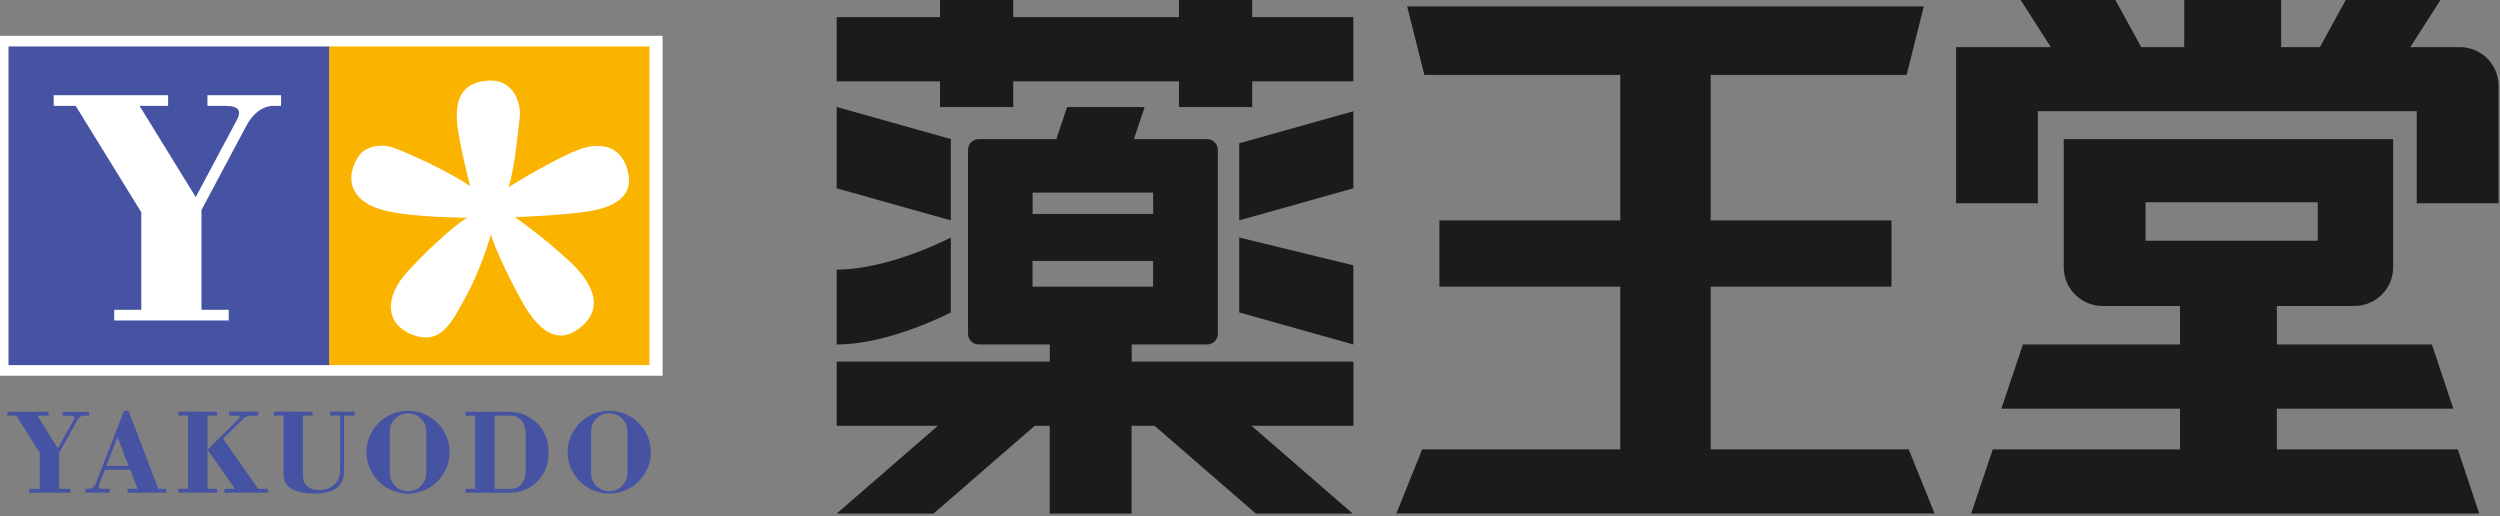
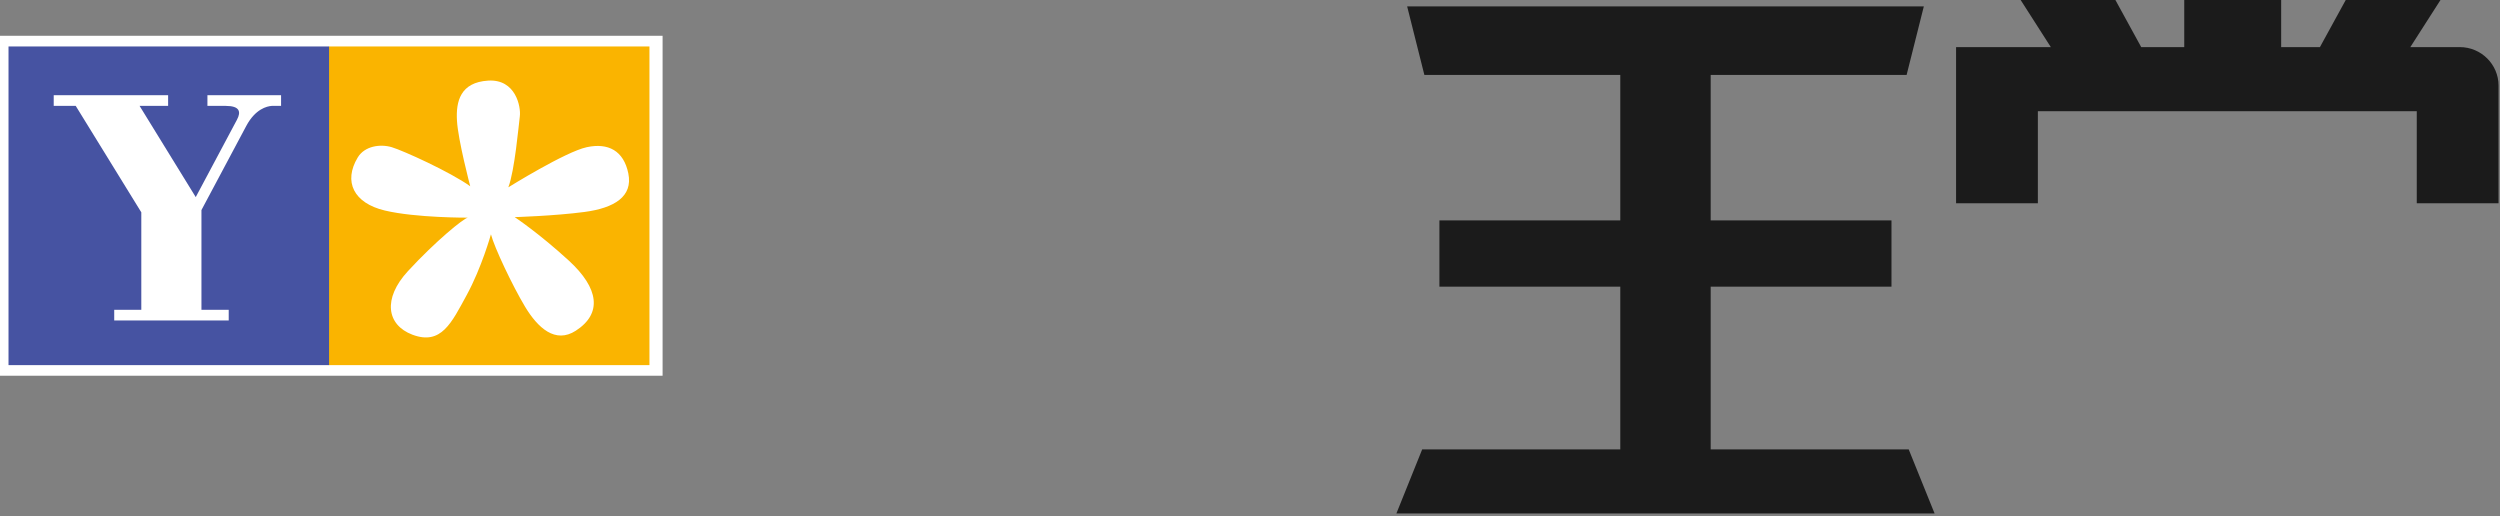
<svg xmlns="http://www.w3.org/2000/svg" width="276" height="57" viewBox="0 0 276 57" fill="none">
  <rect x="0" y="0" width="276" height="57" fill="#808080" stroke="none" />
  <g clip-path="url(#clip0_1863_6136)">
-     <path d="M56.37 45.46H51.39V45.89H52.46V53.97H51.39V54.4H56.37C58.17 54.4 60.56 53.03 60.56 49.96C60.56 46.89 58.16 45.47 56.37 45.47V45.46ZM58.04 51.9C58.04 53.19 57.38 53.97 56.37 53.97H54.6V45.89H56.37C57.38 45.89 58.04 46.67 58.04 47.96V51.9ZM39.14 45.88H37.98V51.9C37.98 53.14 37.52 54.49 34.79 54.49C32.06 54.49 31.3 53.49 31.3 52.41V45.88H30.23V45.45H34.51V45.88H33.44V52.41C33.44 53.58 34.16 54.1 35.25 54.1C36.34 54.1 37.55 53.45 37.55 51.9V45.88H36.46V45.45H39.14V45.88ZM9.85 45.46V45.89H9.24C9.24 45.89 9.23 45.89 9.22 45.89C8.86 45.89 8.59 46.3 8.56 46.36L6.53 50V53.97H7.78V54.4H3.23V53.97H4.39V50L1.8 45.89H0.81V45.46H5.36V45.89H4.12L6.39 49.5L8.09 46.45C8.09 46.45 8.09 46.45 8.09 46.44C8.39 45.89 7.9 45.9 7.9 45.9H6.92V45.47H9.86L9.85 45.46ZM17.48 53.97L14.19 45.36H13.69L10.53 53.49C10.53 53.49 10.25 53.96 9.87 53.96C9.87 53.96 9.86 53.96 9.85 53.96H9.43V54.39H12.1V53.96H11.18C11.18 53.96 10.78 53.96 10.92 53.57L11.59 51.85H14.37L15.18 53.96H14.08V54.39H18.36V53.96H17.49L17.48 53.97ZM11.74 51.43L12.97 48.26L14.19 51.43H11.74ZM22.9 45.88V53.96H23.97V54.39H19.69V53.96H20.76V45.88H19.69V45.45H23.97V45.88H22.9ZM29.59 53.97V54.4H24.78V53.97H25.94L22.91 49.64L26.38 46.21C26.38 46.21 26.39 46.19 26.4 46.18C26.64 45.93 26.19 45.88 26.19 45.88H25.31V45.45H28.52V45.88H27.75C27.34 45.9 27.03 46.09 26.96 46.13L24.63 48.44L28.5 53.96H29.59V53.97ZM49.64 49.92C49.64 52.44 47.58 54.49 45.05 54.49C42.52 54.49 40.46 52.44 40.46 49.92C40.46 47.4 42.52 45.35 45.05 45.35C47.58 45.35 49.64 47.39 49.64 49.92ZM47.06 47.62C47.06 46.52 46.16 45.63 45.05 45.63C43.94 45.63 43.04 46.53 43.04 47.62V52.23C43.04 53.33 43.94 54.23 45.05 54.23C46.16 54.23 47.06 53.33 47.06 52.23V47.62ZM71.85 49.92C71.85 52.44 69.79 54.49 67.26 54.49C64.73 54.49 62.67 52.44 62.67 49.92C62.67 47.4 64.73 45.35 67.26 45.35C69.79 45.35 71.85 47.39 71.85 49.92ZM69.27 47.62C69.27 46.52 68.37 45.63 67.26 45.63C66.15 45.63 65.25 46.53 65.25 47.62V52.23C65.25 53.33 66.15 54.23 67.26 54.23C68.37 54.23 69.27 53.33 69.27 52.23V47.62Z" fill="#4653A2" />
    <path d="M73.15 41.48H0V3.95H73.15V41.48Z" fill="white" />
    <path d="M36.3 40.31H71.7V5.13H36.3V40.31Z" fill="#FAB400" />
    <path d="M0.94 40.31H36.33V5.13H0.94V40.31Z" fill="#4653A2" />
    <path d="M22.9 10.51V11.69H24.91C26.48 11.69 26.63 12.34 26.16 13.22L21.61 21.76L15.41 11.69H18.56V10.51H5.93V11.69H8.36L15.6 23.44V34.2H12.61V35.38H25.25V34.2H22.24V23.19L27.19 13.9C28.19 12.03 29.46 11.73 30.01 11.69H31.03V10.51H22.9Z" fill="white" />
    <path d="M51.91 20.55C51.91 20.55 50.57 15.48 50.45 13.33C50.32 11.18 50.83 9.09 53.89 8.9C56.95 8.71 57.52 11.81 57.39 12.83C57.26 13.84 56.82 18.85 56.12 20.68C56.12 20.68 62.43 16.75 64.78 16.25C67.14 15.74 68.86 16.63 69.37 19.16C69.88 21.69 67.84 22.96 64.53 23.4C61.22 23.84 56.82 23.97 56.82 23.97C56.82 23.97 59.47 25.72 62.81 28.78C66.12 31.82 66.51 34.61 63.57 36.51C61.3 37.98 59.37 36.19 57.96 33.85C56.56 31.51 54.58 27.33 54.2 25.87C54.2 25.87 53.18 29.54 51.52 32.58C49.86 35.62 48.72 38.15 45.53 36.95C42.68 35.87 42.24 32.97 45.03 29.94C48.11 26.6 51.2 24.09 51.65 24.03C51.65 24.03 45.92 24.06 42.48 23.24C39.04 22.42 37.89 20.05 39.49 17.39C40.25 16.12 41.97 15.87 43.25 16.25C44.52 16.63 49.68 18.97 51.91 20.56V20.55Z" fill="white" />
-     <path d="M149.41 8.98H138.24V11.82H130.16V8.98H111.86V11.82H103.78V8.98H92.37V1.89H103.78V0H111.86V1.89H130.16V0H138.24V1.89H149.41V8.98ZM104.97 15.35L92.37 11.81V20.79L104.97 24.33V15.35ZM92.37 29.76V38.03C98.26 38.03 104.97 34.49 104.97 34.49V26.22C104.97 26.22 98.26 29.76 92.37 29.76ZM136.81 24.33L149.41 20.79V12.28L136.81 15.82V24.32V24.33ZM136.81 26.22V34.49L149.41 38.03V29.29L136.81 26.22ZM149.41 47.01H138.17L149.34 56.7H138.64L127.47 47.01H124.92V56.7H115.89V47.01H114.23L103.06 56.7H92.37L103.54 47.01H92.37V39.92H115.9V38.03H108.06C107.41 38.03 106.87 37.5 106.87 36.85V16.54C106.87 15.89 107.4 15.36 108.06 15.36H116.62L117.81 11.82H126.37L125.18 15.36H133.26C133.91 15.36 134.45 15.89 134.45 16.54V36.85C134.45 37.5 133.91 38.03 133.26 38.03H124.94V39.92H149.42V47.01H149.41ZM114 23.62H127.31V21.26H114V23.62ZM127.3 31.65V28.81H113.99V31.65H127.3Z" fill="#1B1B1B" />
    <path d="M157.01 49.61L154.16 56.69H213.58L210.72 49.61H188.86V31.65H208.82V24.33H188.86V8.27H210.49L212.39 0.71H155.35L157.25 8.27H178.88V24.33H158.91V31.65H178.88V49.61H157.01Z" fill="#1B1B1B" />
-     <path d="M251.36 49.61V45.12H270.85L268.48 38.03H251.37V33.78H259.92C262.28 33.78 264.2 31.87 264.2 29.53V15.36H227.84V29.53C227.84 31.87 229.77 33.78 232.12 33.78H240.67V38.03H223.33L220.95 45.12H240.67V49.61H220L217.62 56.7H273.71L271.34 49.61H251.37H251.36ZM236.87 22.33H255.88V26.58H236.87V22.33Z" fill="#1B1B1B" />
    <path d="M271.56 5.2H266.1L269.43 0H258.97L256.12 5.2H251.84V0H241.14V5.2H236.39L233.54 0H223.08L226.41 5.2H215.95V22.44H224.98V12.28H266.81V22.44H275.84V9.45C275.84 7.11 273.92 5.2 271.56 5.2Z" fill="#1B1B1B" />
  </g>
  <defs>
    <clipPath id="clip0_1863_6136">
      <rect width="275.84" height="56.69" fill="white" />
    </clipPath>
  </defs>
</svg>